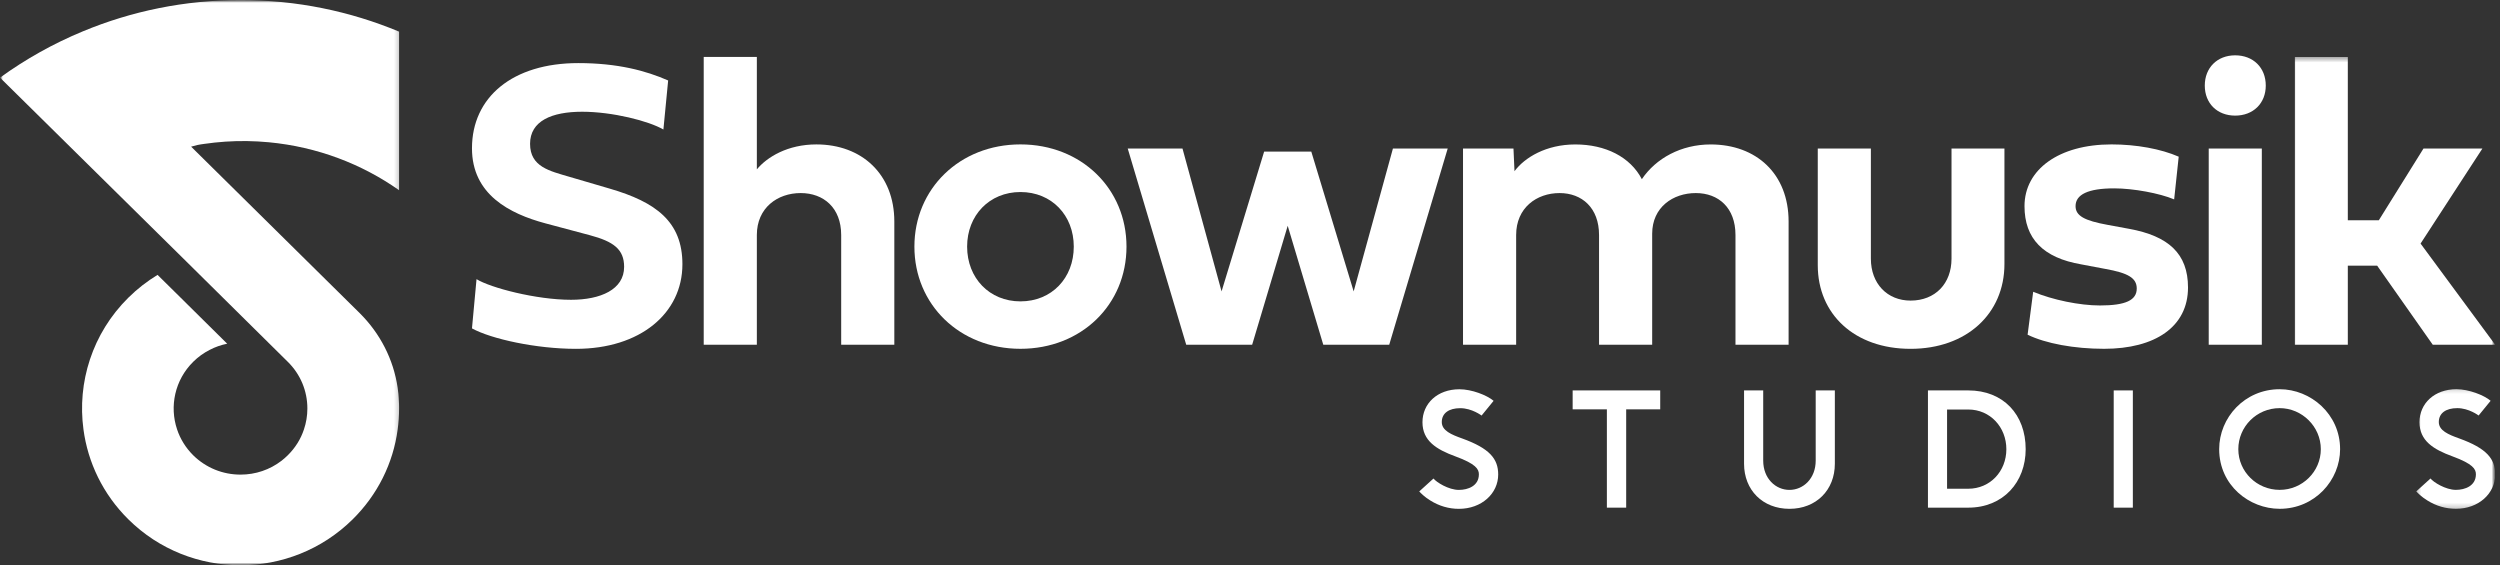
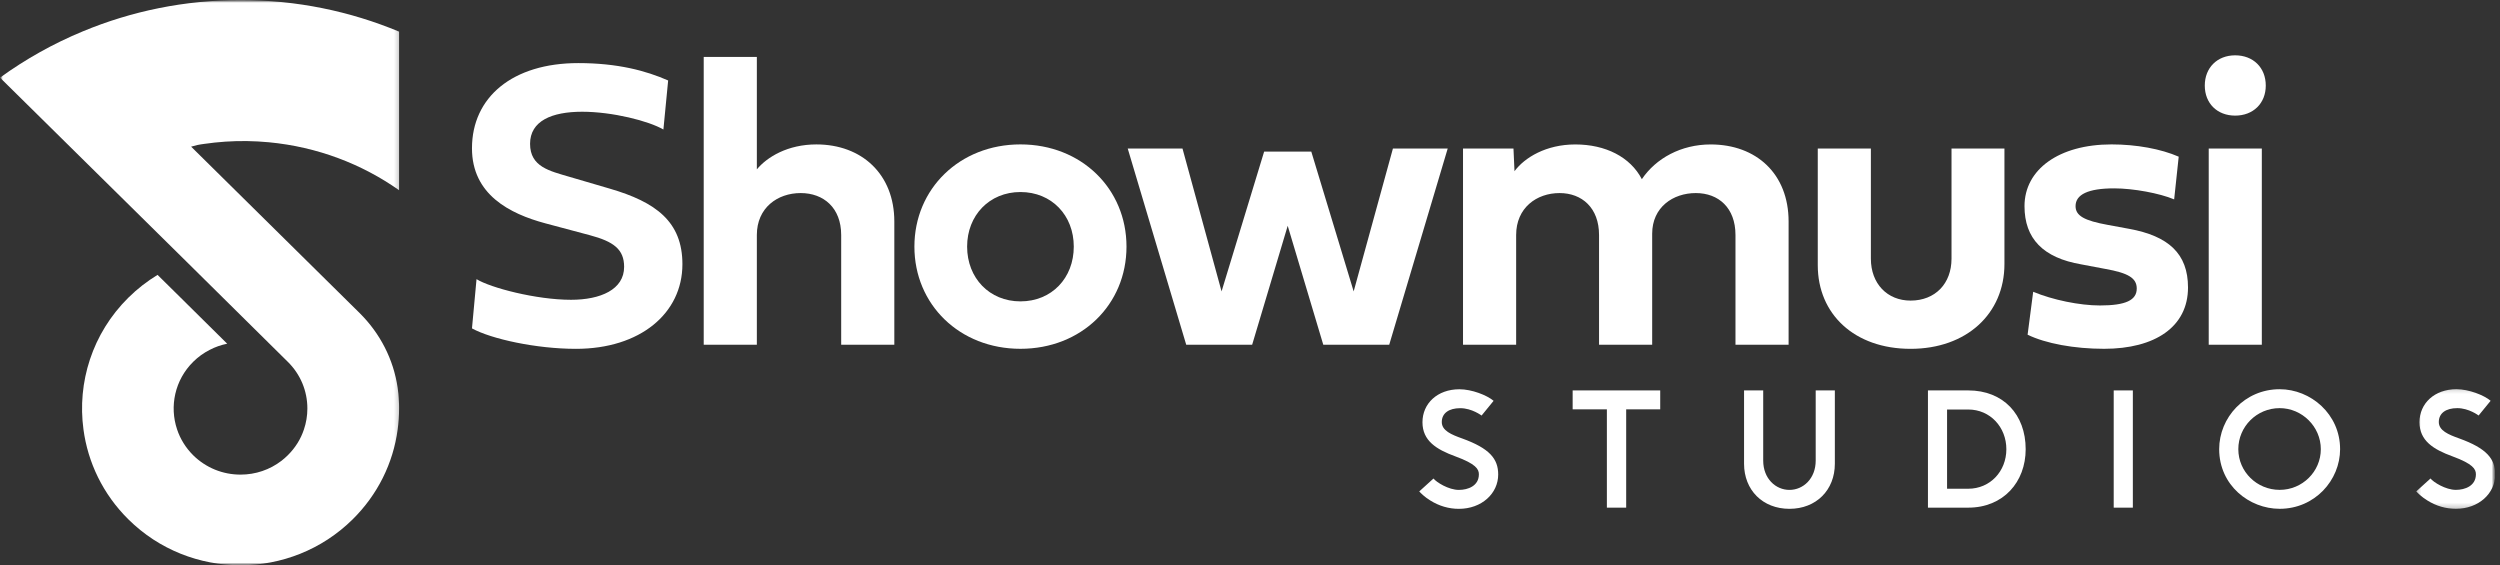
<svg xmlns="http://www.w3.org/2000/svg" width="460" height="104" viewBox="0 0 460 104" fill="none">
  <rect x="0" y="0" width="460" height="104" fill="#333333" stroke="none" />
  <g clip-path="url(#clip0_2731_7354)">
    <mask id="mask0_2731_7354" style="mask-type:luminance" maskUnits="userSpaceOnUse" x="0" y="0" width="460" height="104">
      <path d="M459.122 0H0V104H459.122V0Z" fill="white" />
    </mask>
    <g mask="url(#mask0_2731_7354)">
      <path d="M122.94 14.808L122.065 23.833C119.366 22.252 112.67 20.56 107.116 20.56C101.525 20.56 97.532 22.252 97.532 26.465C97.532 30.715 101.186 31.467 104.722 32.519L112.176 34.703C120.697 37.182 125.564 40.794 125.564 48.615C125.564 57.678 117.767 64.186 105.977 64.186C98.675 64.186 90.422 62.382 86.844 60.425L87.681 51.363C90.23 52.94 98.637 55.161 105.065 55.161C110.502 55.161 114.838 53.279 114.838 49.104C114.838 45.872 112.9 44.441 108.526 43.277L100.345 41.093C93.766 39.326 86.844 35.792 86.844 27.292C86.844 17.853 94.339 11.609 106.396 11.609C113.62 11.609 118.831 13.003 122.94 14.808Z" fill="white" />
      <path d="M164.555 40.754V63.43H154.778V43.236C154.778 38.234 151.544 35.524 147.321 35.524C143.064 35.524 139.26 38.234 139.26 43.236V63.43H129.484V10.477H139.26V31.162C141.161 28.869 144.965 26.573 150.213 26.573C158.583 26.573 164.555 32.064 164.555 40.754Z" fill="white" />
      <path d="M187.761 55.453C193.507 55.453 197.575 51.166 197.575 45.377C197.575 39.621 193.507 35.334 187.761 35.334C182.056 35.334 177.95 39.621 177.95 45.377C177.95 51.166 182.056 55.453 187.761 55.453ZM187.761 26.57C198.981 26.57 207.275 34.734 207.275 45.377C207.275 56.057 198.981 64.18 187.761 64.18C176.582 64.18 168.25 56.057 168.25 45.377C168.25 34.734 176.582 26.57 187.761 26.57Z" fill="white" />
      <path d="M249.074 53.617L256.298 27.328H266.379L255.616 63.432H243.483L236.938 41.546L230.396 63.432H218.264L207.5 27.328H217.578L224.768 53.617L232.602 27.895H241.277" fill="white" />
      <path d="M302.1 32.968C304.685 29.132 309.324 26.578 314.763 26.578C323.133 26.578 329.102 31.954 329.102 40.755V63.432H319.328V43.238C319.328 38.235 316.208 35.525 312.026 35.525C307.84 35.525 304 38.123 304 43.011V63.432H294.224V43.238C294.224 38.235 291.068 35.525 286.962 35.525C282.738 35.525 278.971 38.235 278.971 43.238V63.432H269.195V27.328H278.479L278.667 31.503C280.534 28.983 284.488 26.578 289.851 26.578C295.403 26.578 299.969 28.871 302.1 32.968Z" fill="white" />
      <path d="M359.079 27.328H368.817V48.577C368.817 57.717 361.854 64.185 351.548 64.185C341.203 64.185 334.469 57.792 334.469 48.804V27.328H344.242V47.6C344.242 52.186 347.248 55.309 351.548 55.309C356.073 55.309 359.079 52.186 359.079 47.6" fill="white" />
      <path d="M391.755 42.104C398.98 43.42 402.594 46.656 402.594 52.896C402.594 60.154 396.509 64.18 387.152 64.18C381.675 64.18 376.389 63.203 373.079 61.586L374.106 53.686C377.718 55.192 382.664 56.206 386.391 56.206C391.144 56.206 393.161 55.23 393.161 53.086C393.161 51.166 391.601 50.227 387.344 49.474L382.966 48.647C375.932 47.442 372.508 43.908 372.508 37.929C372.508 31.197 378.824 26.57 388.521 26.57C393.087 26.57 397.61 27.398 400.882 28.829L400.045 36.688C397.384 35.558 392.514 34.659 389.013 34.659C384.222 34.659 381.903 35.785 381.903 37.929C381.903 39.696 383.501 40.601 387.874 41.388" fill="white" />
      <path d="M406.405 27.328H416.176V63.432H406.405V27.328ZM405.68 15.745C405.68 12.472 407.963 10.18 411.273 10.18C414.583 10.18 416.902 12.435 416.902 15.745C416.902 19.018 414.583 21.274 411.273 21.274C407.963 21.274 405.68 19.018 405.68 15.745Z" fill="white" />
      <mask id="mask1_2731_7354" style="mask-type:luminance" maskUnits="userSpaceOnUse" x="421" y="10" width="39" height="55">
-         <path d="M421.5 10.422H459.12V64.254H421.5V10.422Z" fill="white" />
-       </mask>
+         </mask>
      <g mask="url(#mask1_2731_7354)">
        <path d="M431.998 40.531H437.701L445.922 27.331H456.76L445.386 44.818L459.117 63.435H447.629L437.396 48.881H431.998V63.435H422.258V10.484H431.998" fill="white" />
      </g>
      <path d="M263.167 92.083C262.107 91.439 261.389 90.699 261.141 90.421L263.761 88.047C264.289 88.725 266.533 90.143 268.436 90.143C270.12 90.143 272.114 89.404 272.114 87.277C272.114 86.324 271.581 85.368 267.812 83.981C264.258 82.685 261.734 81.084 261.734 77.692C261.734 74.243 264.479 71.625 268.53 71.625C270.802 71.625 273.575 72.703 274.823 73.751L272.611 76.461C272.611 76.461 270.833 75.105 268.682 75.105C266.594 75.105 265.288 76.031 265.288 77.662C265.288 79.236 267.064 79.975 269.057 80.684C274.075 82.502 275.668 84.411 275.668 87.308C275.668 90.822 272.611 93.626 268.436 93.626C266.564 93.626 264.791 93.101 263.167 92.083Z" fill="white" />
      <path d="M305.48 75.319H299.217V93.407H295.666V75.319H289.367V71.836H305.48" fill="white" />
      <path d="M320.906 85.335V71.836H324.43V84.748C324.43 88.075 326.735 90.141 329.259 90.141C331.783 90.141 334.089 88.075 334.089 84.748V71.836H337.612V85.335C337.612 90.171 334.18 93.624 329.259 93.624C324.333 93.624 320.906 90.171 320.906 85.335Z" fill="white" />
      <path d="M358.26 89.927H362.159C366.177 89.927 369.17 86.722 369.17 82.652C369.17 78.616 366.21 75.35 362.159 75.35H358.26V89.927ZM354.742 93.407V71.836H362.159C368.61 71.836 372.724 76.272 372.724 82.652C372.724 88.692 368.61 93.407 362.159 93.407" fill="white" />
      <path d="M388.922 93.407H392.443V71.836H388.922V93.407Z" fill="white" />
      <path d="M411.851 82.647C411.851 86.808 415.278 90.135 419.456 90.135C423.631 90.135 427.03 86.778 427.03 82.647C427.03 78.489 423.568 75.097 419.456 75.097C415.248 75.097 411.851 78.489 411.851 82.647ZM408.328 82.647C408.328 76.823 413.033 71.617 419.456 71.617C425.189 71.617 430.579 76.206 430.579 82.647C430.579 88.348 425.94 93.619 419.456 93.619C413.876 93.619 408.328 89.305 408.328 82.647Z" fill="white" />
      <mask id="mask2_2731_7354" style="mask-type:luminance" maskUnits="userSpaceOnUse" x="444" y="71" width="16" height="23">
        <path d="M444.336 71.195H459.122V93.77H444.336V71.195Z" fill="white" />
      </mask>
      <g mask="url(#mask2_2731_7354)">
        <path d="M446.62 92.076C445.56 91.431 444.845 90.692 444.594 90.413L447.212 88.039C447.742 88.718 449.987 90.135 451.886 90.135C453.571 90.135 455.567 89.396 455.567 87.269C455.567 86.316 455.034 85.36 451.262 83.973C447.711 82.677 445.187 81.076 445.187 77.685C445.187 74.236 447.927 71.617 451.983 71.617C454.256 71.617 457.031 72.695 458.276 73.744L456.064 76.453C456.064 76.453 454.286 75.097 452.138 75.097C450.047 75.097 448.741 76.023 448.741 77.654C448.741 79.228 450.517 79.967 452.51 80.676C457.528 82.494 459.118 84.404 459.118 87.3C459.118 90.814 456.064 93.618 451.886 93.618C450.017 93.618 448.239 93.093 446.62 92.076Z" fill="white" />
      </g>
      <mask id="mask3_2731_7354" style="mask-type:luminance" maskUnits="userSpaceOnUse" x="0" y="0" width="74" height="104">
        <path d="M0 0H73.763V104.001H0V0Z" fill="white" />
      </mask>
      <g mask="url(#mask3_2731_7354)">
        <path d="M73.43 5.821V34.999C66.573 30.17 58.392 27.019 49.443 26.174C48.108 26.049 46.771 25.978 45.429 25.957C44.112 25.94 42.792 25.974 41.474 26.062C40.171 26.151 38.868 26.286 37.575 26.476C37.176 26.534 36.768 26.585 36.377 26.669C35.969 26.758 35.568 26.876 35.166 26.985L40.668 32.418L66.165 57.594C69.966 61.362 72.391 66.131 73.163 71.303C73.218 71.69 73.269 72.077 73.307 72.47C73.334 72.697 73.351 72.928 73.358 73.165C73.386 73.552 73.403 73.945 73.42 74.342C73.43 74.536 73.43 74.736 73.43 74.929V75.167C73.43 76.466 73.341 77.748 73.173 79.013C72.339 85.267 69.469 91.032 64.886 95.564C59.195 101.187 51.724 104.006 44.256 104.006C36.779 104.006 29.308 101.194 23.624 95.564C18.928 90.921 16.163 85.07 15.357 79.013C14.191 70.408 16.945 61.369 23.624 54.766C25.25 53.158 27.054 51.754 28.989 50.577L33.777 55.301L34.237 55.759L41.804 63.242C40.675 63.469 39.591 63.849 38.59 64.374C37.478 64.937 36.456 65.673 35.551 66.569C32.151 69.933 31.163 74.78 32.584 79.013C33.163 80.752 34.158 82.384 35.551 83.771C37.88 86.064 40.97 87.329 44.256 87.329C47.028 87.329 49.645 86.434 51.796 84.782C52.194 84.473 52.585 84.131 52.949 83.771C54.327 82.411 55.34 80.786 55.926 79.013C56.341 77.792 56.557 76.493 56.557 75.167C56.557 71.917 55.278 68.861 52.949 66.569L34.237 48.067L12.133 26.256L4.655 18.879L0 14.287C4.699 10.885 9.814 8.015 15.247 5.767C24.183 2.053 33.99 0.008 44.274 0.008C54.602 0.008 64.46 2.08 73.43 5.821Z" fill="white" />
      </g>
    </g>
  </g>
  <defs>
    <clipPath id="clip0_2731_7354">
      <rect width="459.122" height="104" fill="white" />
    </clipPath>
  </defs>
</svg>